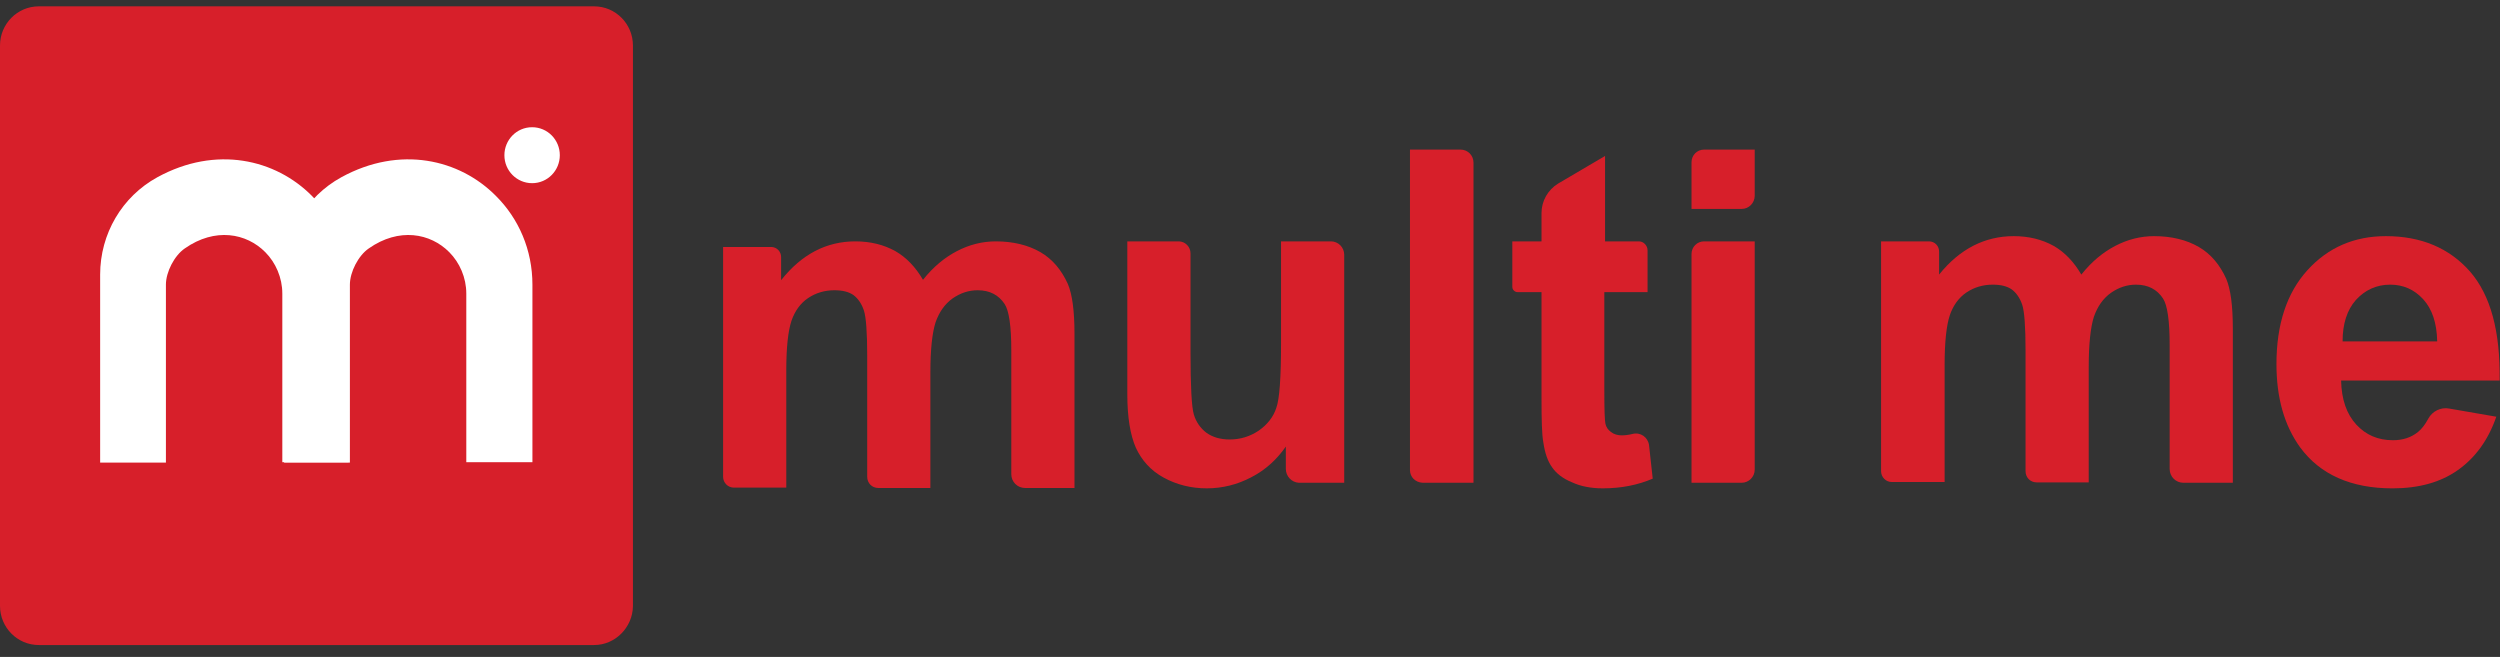
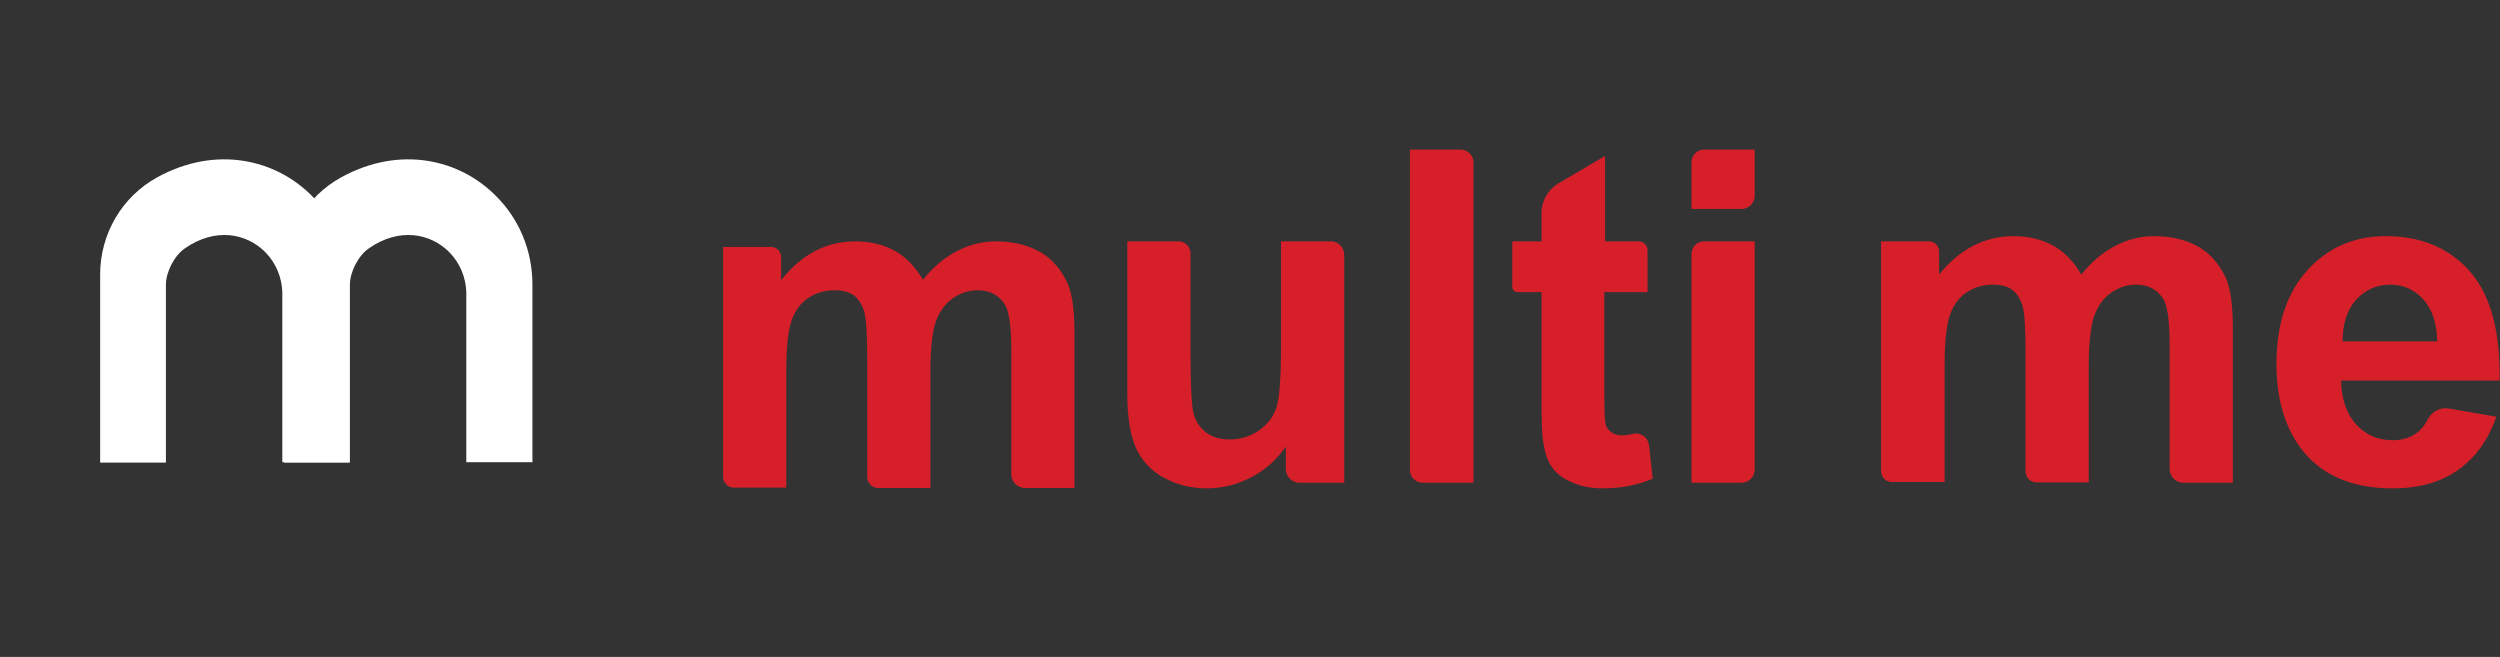
<svg xmlns="http://www.w3.org/2000/svg" width="137" height="36" viewBox="0 0 137 36" fill="none">
  <rect x="0" y="0" width="137" height="36" fill="#333333" stroke="none" />
-   <path d="M32.559 35.348H2.126C0.952 35.348 0 34.387 0 33.201V2.494C0 1.309 0.952 0.348 2.126 0.348H32.559C33.734 0.348 34.685 1.309 34.685 2.494V33.221C34.665 34.387 33.713 35.348 32.559 35.348Z" fill="#D71F2A" />
  <path d="M19.095 15.598V25.33H15.471V16.089C15.471 15.21 15.106 14.392 14.539 13.82C13.507 12.777 11.786 12.45 10.125 13.615C9.558 14.004 9.092 14.903 9.092 15.598V25.35H5.488V15.046C5.488 12.818 6.683 10.774 8.627 9.711C11.846 7.952 15.106 8.729 17.091 10.733C18.326 11.98 19.095 13.697 19.095 15.598Z" fill="white" />
  <path d="M29.177 15.598V25.33H25.553V16.089C25.553 15.21 25.188 14.392 24.621 13.82C23.589 12.777 21.867 12.45 20.207 13.615C19.64 14.004 19.174 14.903 19.174 15.598V25.35H15.57V15.046C15.57 12.818 16.765 10.774 18.709 9.711C21.928 7.952 25.188 8.729 27.173 10.733C28.428 11.98 29.177 13.697 29.177 15.598Z" fill="white" />
-   <path d="M30.678 8.505C30.678 9.343 30.01 10.038 29.159 10.038C28.329 10.038 27.641 9.364 27.641 8.505C27.641 7.667 28.309 6.972 29.159 6.972C30.01 6.972 30.678 7.667 30.678 8.505Z" fill="white" />
  <path d="M70.464 25.698V24.472C69.978 25.167 69.371 25.739 68.581 26.148C67.811 26.557 66.981 26.761 66.131 26.761C65.26 26.761 64.47 26.557 63.762 26.169C63.053 25.78 62.567 25.228 62.243 24.533C61.939 23.838 61.777 22.857 61.777 21.61V13.227H64.592C64.936 13.227 65.24 13.514 65.24 13.882V19.299C65.24 21.16 65.3 22.305 65.422 22.713C65.543 23.122 65.787 23.47 66.111 23.715C66.455 23.961 66.88 24.083 67.386 24.083C67.973 24.083 68.5 23.92 68.986 23.593C69.451 23.265 69.775 22.857 69.937 22.366C70.12 21.875 70.201 20.69 70.201 18.809V13.227H72.934C73.339 13.227 73.663 13.555 73.663 13.963V26.455H71.173C70.788 26.434 70.464 26.107 70.464 25.698Z" fill="#D71F2A" />
  <path d="M77.266 25.76V8.198H80.04C80.424 8.198 80.748 8.505 80.748 8.914V26.455H77.954C77.569 26.434 77.266 26.148 77.266 25.76Z" fill="#D71F2A" />
  <path d="M90.286 13.718V16.008H87.917V21.344C87.917 22.427 87.937 23.061 87.978 23.225C88.018 23.409 88.119 23.552 88.281 23.674C88.443 23.797 88.646 23.858 88.868 23.858C89.031 23.858 89.233 23.838 89.476 23.777C89.901 23.674 90.306 23.961 90.367 24.39L90.569 26.23C89.759 26.577 88.848 26.761 87.836 26.761C87.208 26.761 86.641 26.659 86.155 26.434C85.649 26.23 85.285 25.944 85.062 25.617C84.819 25.29 84.657 24.819 84.576 24.247C84.495 23.838 84.475 23.02 84.475 21.773V16.008H83.159C83.017 16.008 82.875 15.885 82.875 15.722V13.228H84.475V11.674C84.475 11.02 84.819 10.406 85.386 10.059L87.957 8.546V13.228H89.82C90.063 13.228 90.286 13.452 90.286 13.718Z" fill="#D71F2A" />
  <path d="M92.695 11.428V8.893C92.695 8.505 92.999 8.198 93.384 8.198H96.158V10.733C96.158 11.122 95.834 11.449 95.449 11.449H92.695V11.428ZM92.695 26.434V13.922C92.695 13.534 92.999 13.227 93.384 13.227H96.158V25.739C96.158 26.128 95.834 26.455 95.449 26.455H92.695V26.434Z" fill="#D71F2A" />
  <path d="M103.062 13.228H105.715C106.019 13.228 106.262 13.473 106.262 13.78V15.047C107.396 13.636 108.773 12.941 110.352 12.941C111.182 12.941 111.911 13.125 112.539 13.473C113.146 13.82 113.652 14.352 114.057 15.047C114.624 14.332 115.252 13.82 115.92 13.473C116.588 13.125 117.297 12.941 118.046 12.941C118.998 12.941 119.828 13.146 120.496 13.534C121.164 13.923 121.65 14.516 121.995 15.272C122.238 15.844 122.359 16.744 122.359 18.012V26.455H119.646C119.241 26.455 118.897 26.128 118.897 25.698V18.891C118.897 17.582 118.775 16.724 118.532 16.355C118.208 15.865 117.722 15.599 117.054 15.599C116.568 15.599 116.123 15.742 115.677 16.049C115.252 16.355 114.948 16.785 114.746 17.357C114.564 17.93 114.462 18.85 114.462 20.097V26.434H111.607C111.263 26.434 111 26.169 111 25.821V19.197C111 17.909 110.939 17.071 110.818 16.703C110.696 16.335 110.494 16.049 110.251 15.865C109.987 15.681 109.643 15.599 109.198 15.599C108.671 15.599 108.185 15.742 107.76 16.028C107.335 16.315 107.031 16.744 106.849 17.276C106.667 17.828 106.565 18.727 106.565 19.995V26.414H103.67C103.346 26.414 103.083 26.148 103.083 25.821V13.228H103.062Z" fill="#D71F2A" />
  <path d="M39.605 13.534H42.258C42.562 13.534 42.805 13.78 42.805 14.086V15.354C43.939 13.923 45.295 13.227 46.875 13.227C47.705 13.227 48.434 13.412 49.061 13.759C49.669 14.107 50.175 14.638 50.58 15.333C51.147 14.618 51.775 14.107 52.443 13.759C53.111 13.412 53.82 13.227 54.569 13.227C55.521 13.227 56.351 13.432 57.019 13.82C57.687 14.209 58.173 14.802 58.517 15.558C58.76 16.131 58.882 17.03 58.882 18.298V26.741H56.169C55.764 26.741 55.419 26.414 55.419 25.985V19.197C55.419 17.889 55.298 17.03 55.055 16.662C54.731 16.172 54.245 15.906 53.577 15.906C53.091 15.906 52.645 16.049 52.2 16.355C51.775 16.662 51.471 17.091 51.269 17.664C51.086 18.236 50.985 19.156 50.985 20.403V26.741H48.13C47.786 26.741 47.523 26.475 47.523 26.128V19.504C47.523 18.216 47.462 17.378 47.34 17.01C47.219 16.642 47.016 16.355 46.773 16.172C46.51 15.988 46.166 15.906 45.721 15.906C45.194 15.906 44.708 16.049 44.283 16.335C43.858 16.621 43.554 17.051 43.372 17.582C43.189 18.134 43.088 19.034 43.088 20.301V26.721H40.213C39.889 26.721 39.626 26.455 39.626 26.128V13.534H39.605Z" fill="#D71F2A" />
  <path d="M134.206 22.387L136.798 22.836C136.352 24.124 135.644 25.085 134.692 25.76C133.74 26.434 132.546 26.762 131.108 26.762C128.84 26.762 127.139 26.005 126.046 24.513C125.175 23.306 124.75 21.794 124.75 19.954C124.75 17.766 125.317 16.049 126.451 14.802C127.585 13.555 129.022 12.941 130.744 12.941C132.687 12.941 134.226 13.596 135.36 14.884C136.494 16.192 137.02 18.175 136.98 20.853H128.293C128.314 21.896 128.597 22.693 129.124 23.266C129.65 23.838 130.318 24.124 131.128 24.124C131.675 24.124 132.12 23.981 132.505 23.674C132.728 23.491 132.91 23.245 133.072 22.939C133.295 22.53 133.76 22.305 134.206 22.387ZM133.558 18.707C133.538 17.684 133.275 16.928 132.789 16.396C132.303 15.865 131.695 15.599 130.986 15.599C130.237 15.599 129.61 15.885 129.103 16.437C128.617 16.989 128.374 17.746 128.374 18.707H133.558Z" fill="#D71F2A" />
</svg>